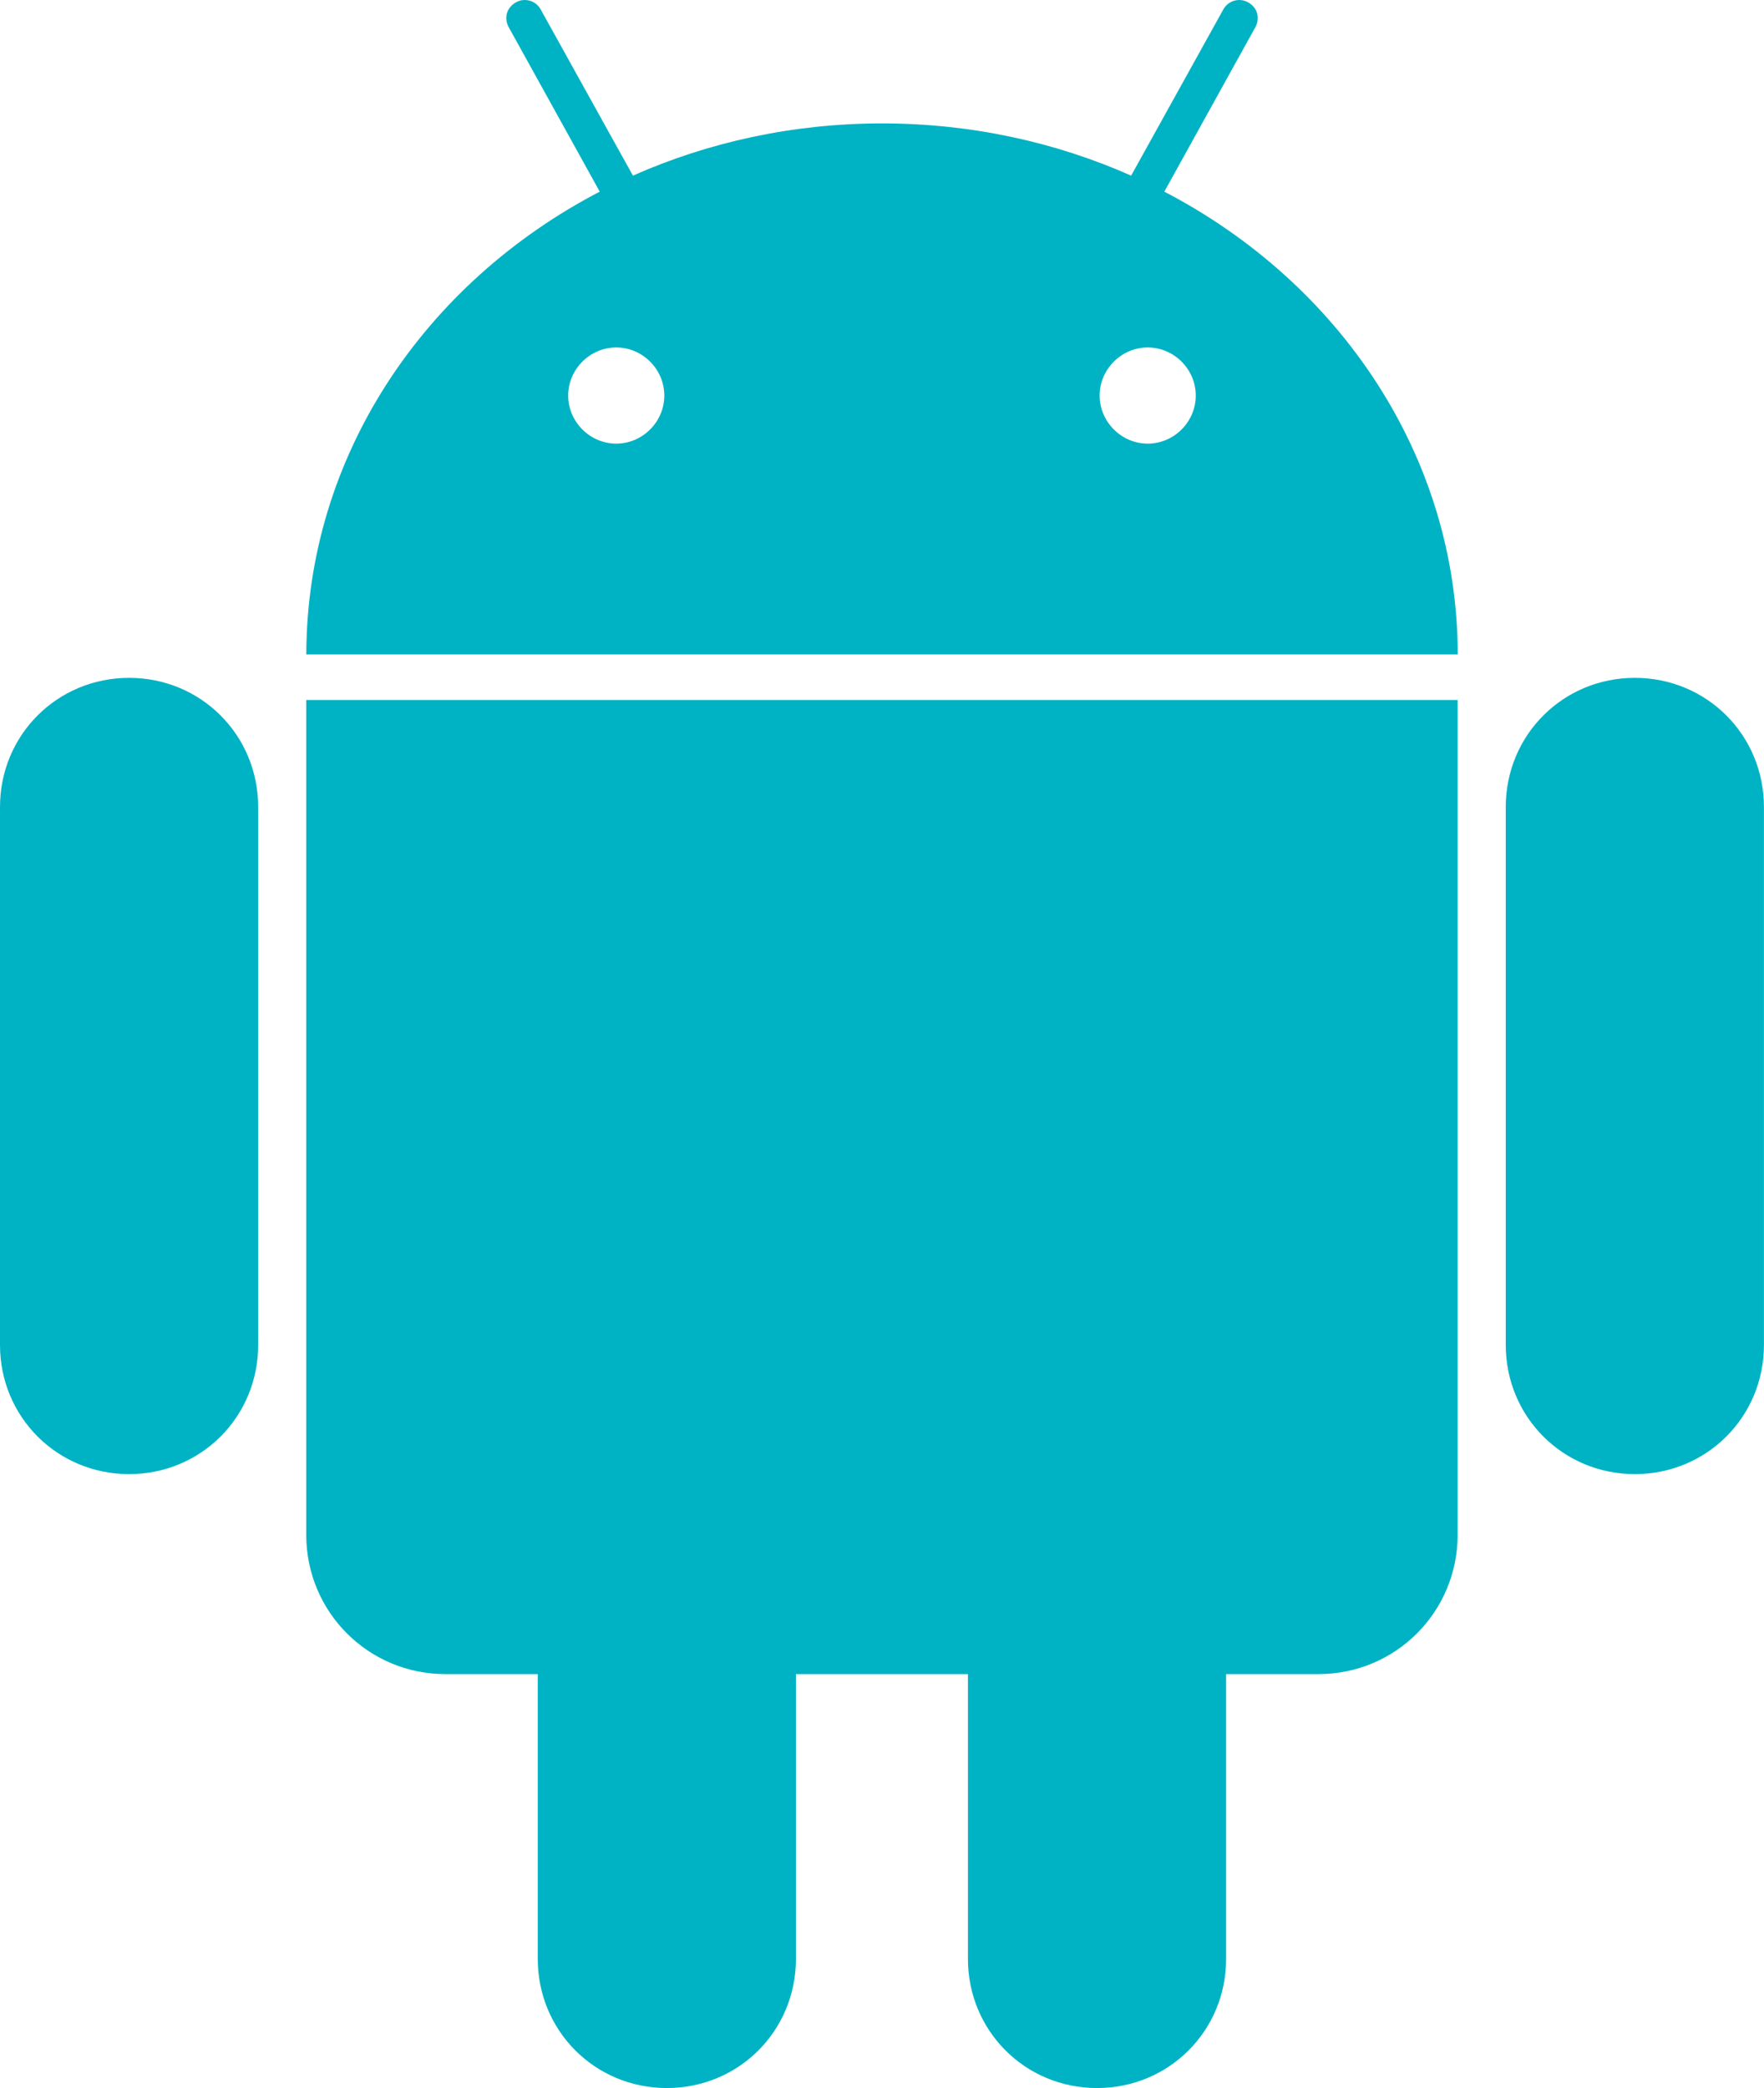
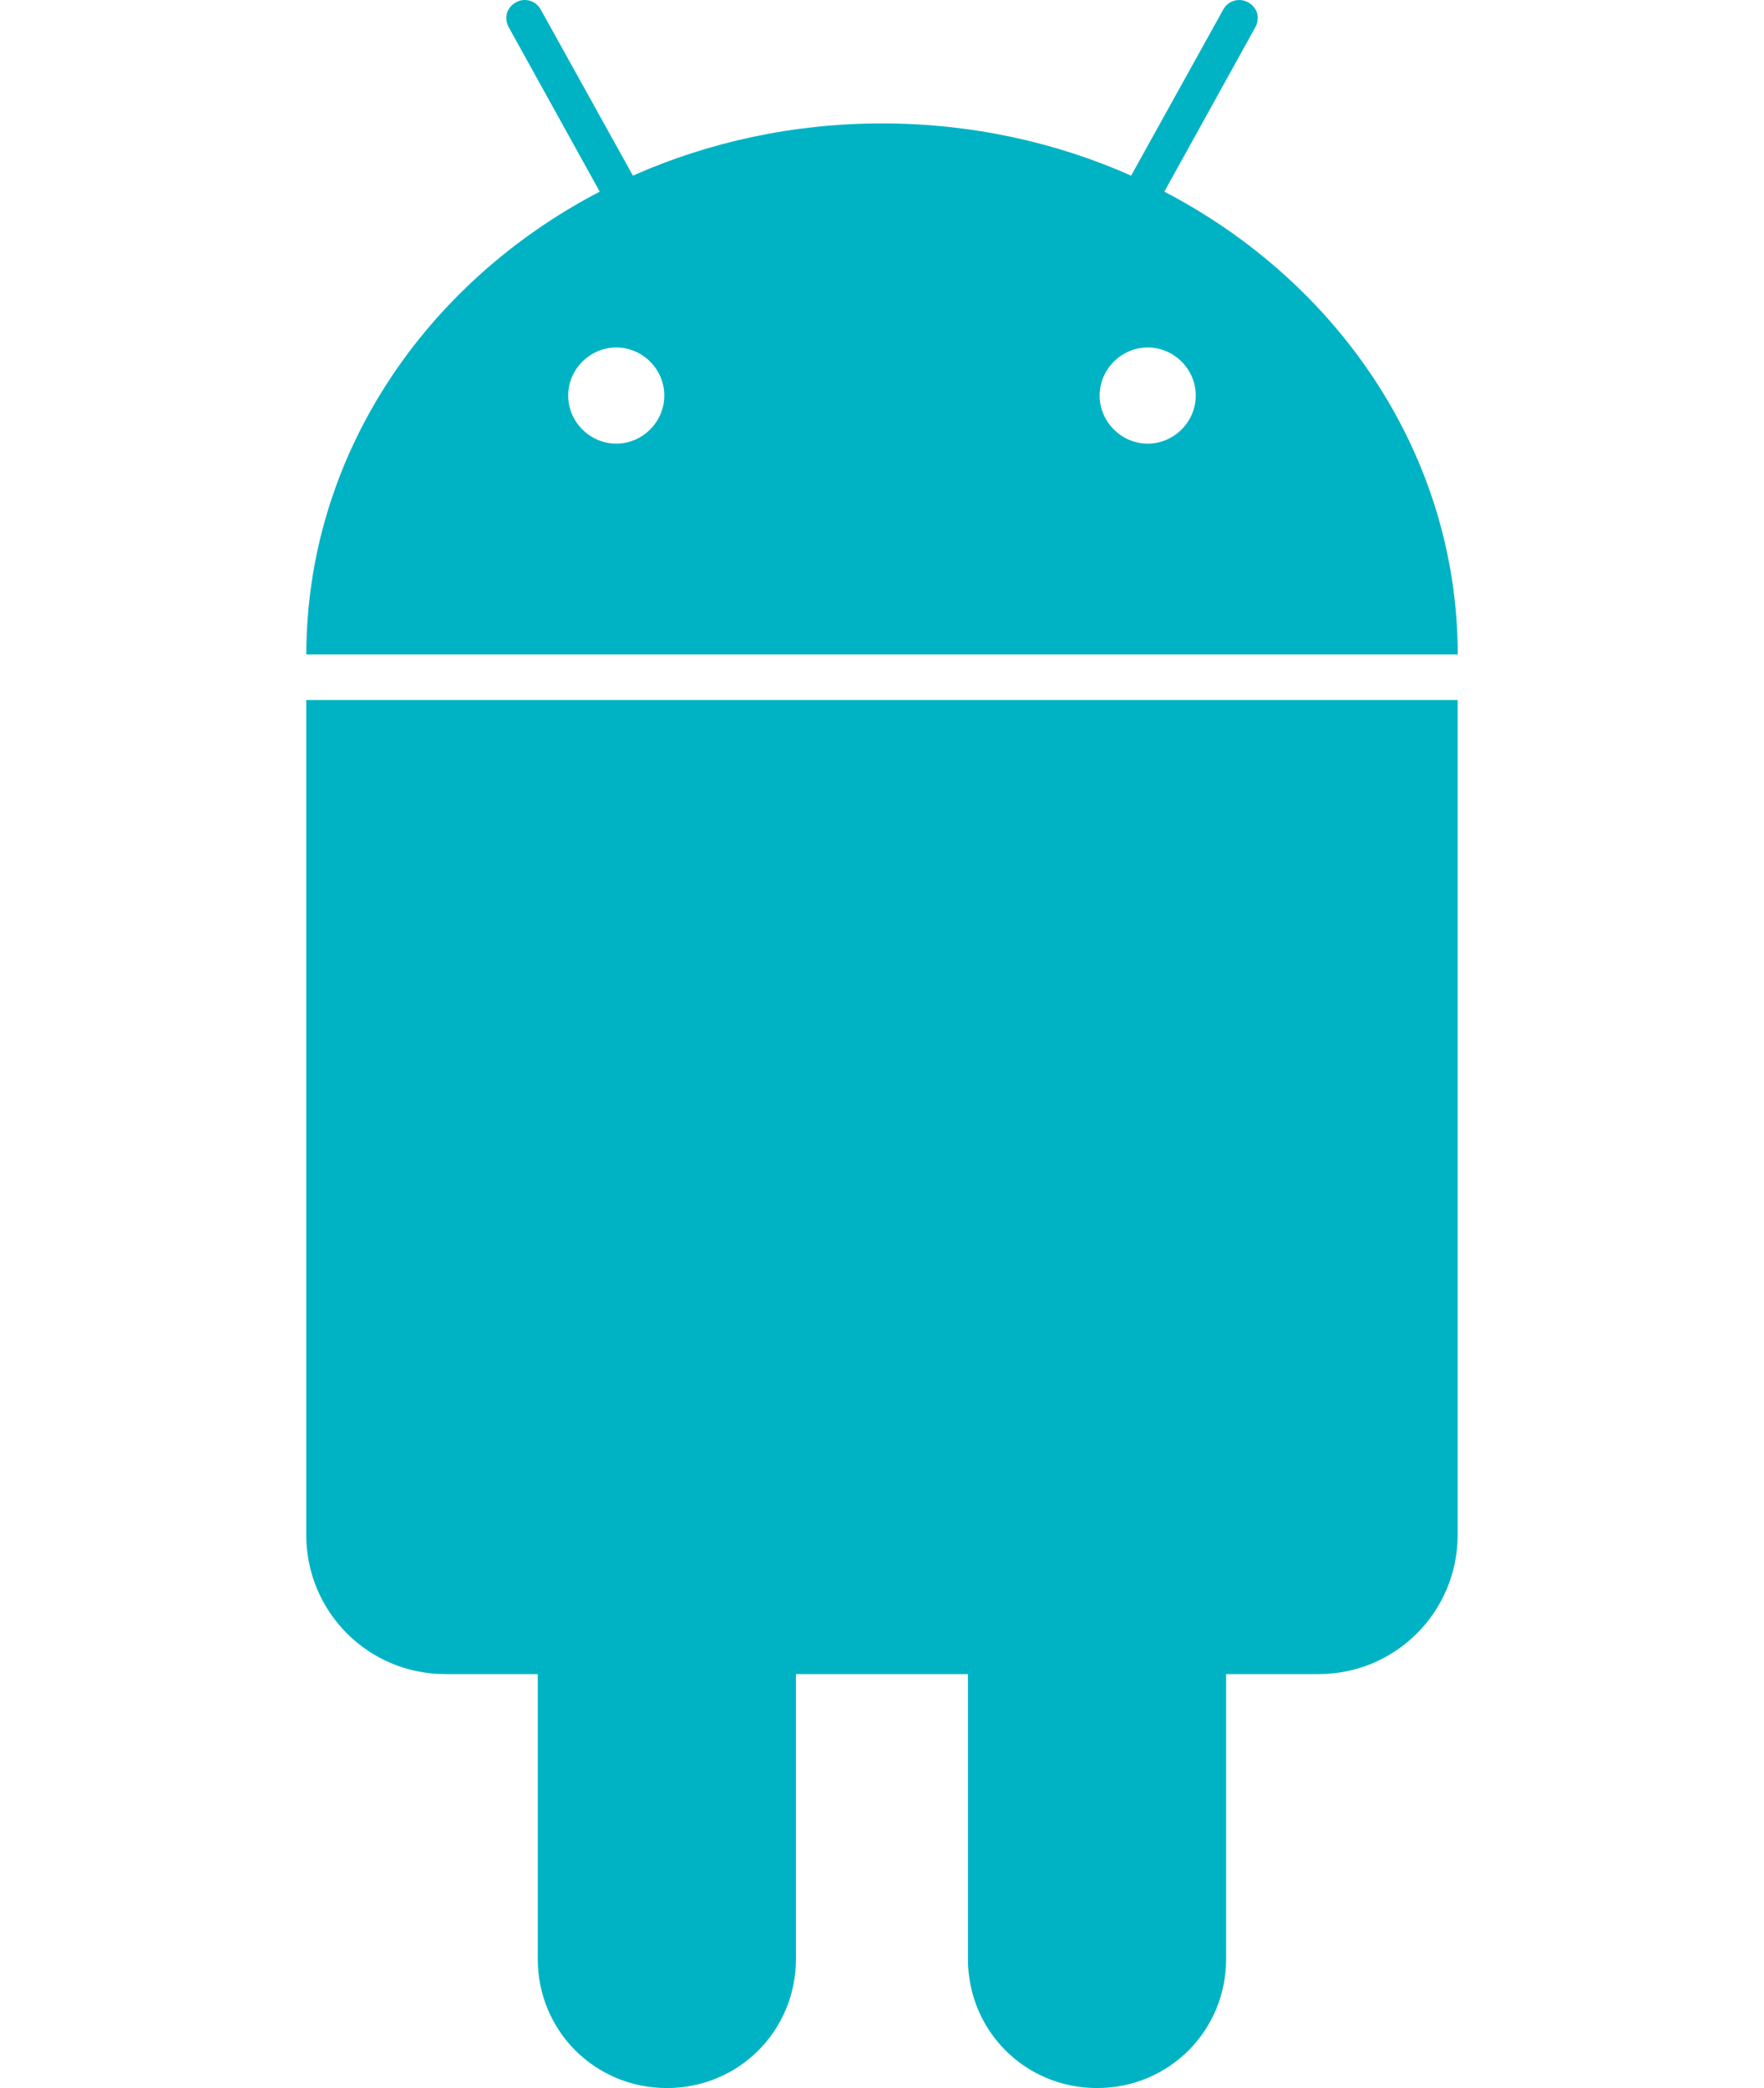
<svg xmlns="http://www.w3.org/2000/svg" id="Capa_2" data-name="Capa 2" viewBox="0 0 310.87 367.83">
  <defs>
    <style>
      .cls-1 {
        fill: #00b3c4;
        stroke-width: 0px;
      }
    </style>
  </defs>
  <g id="Capa_1-2" data-name="Capa 1">
    <g>
-       <path class="cls-1" d="m22.75,119.41c-12.67,0-22.75,10.08-22.75,22.75v94.77c0,12.67,10.08,22.75,22.75,22.75s22.75-10.08,22.75-22.75v-94.77c0-12.67-10.08-22.75-22.75-22.75h0Zm265.36,0c-12.67,0-22.75,10.08-22.75,22.75v94.77c0,12.67,10.08,22.75,22.75,22.75s22.75-10.08,22.75-22.75v-94.77c0-12.67-10.08-22.75-22.75-22.75h0Z" />
      <g>
        <path class="cls-1" d="m205.19,33.76l16.03-28.95c.9-1.63.37-3.49-1.25-4.39-.49-.27-1-.41-1.53-.42-1.15-.01-2.24.56-2.86,1.67l-16.24,29.27c-13.28-5.89-28.18-9.2-43.9-9.2s-30.62,3.31-43.9,9.2L95.29,1.67C94.68.56,93.59-.01,92.44,0c-.54,0-1.04.14-1.53.42-1.62.9-2.15,2.76-1.25,4.39l16.03,28.95c-30.84,16.05-51.66,46.54-51.71,81.53h202.92c-.04-34.99-20.87-65.49-51.71-81.53Zm-96.59,44.39c-4.63,0-8.47-3.84-8.47-8.47s3.84-8.47,8.47-8.47,8.47,3.83,8.47,8.47-3.84,8.47-8.47,8.47Zm93.66,0c-4.63,0-8.47-3.84-8.47-8.47s3.84-8.47,8.47-8.47,8.47,3.83,8.47,8.47-3.83,8.47-8.47,8.47Z" />
        <path class="cls-1" d="m53.97,270.38c0,13.59,10.94,24.53,24.53,24.53h16.27v50.17c0,12.67,10.08,22.75,22.75,22.75s22.75-10.08,22.75-22.75v-50.17h30.31v50.17c0,12.67,10.08,22.75,22.75,22.75s22.75-10.08,22.75-22.75v-50.17h16.27c13.59,0,24.53-10.94,24.53-24.53V123.31H53.97v147.07Z" />
      </g>
    </g>
  </g>
</svg>